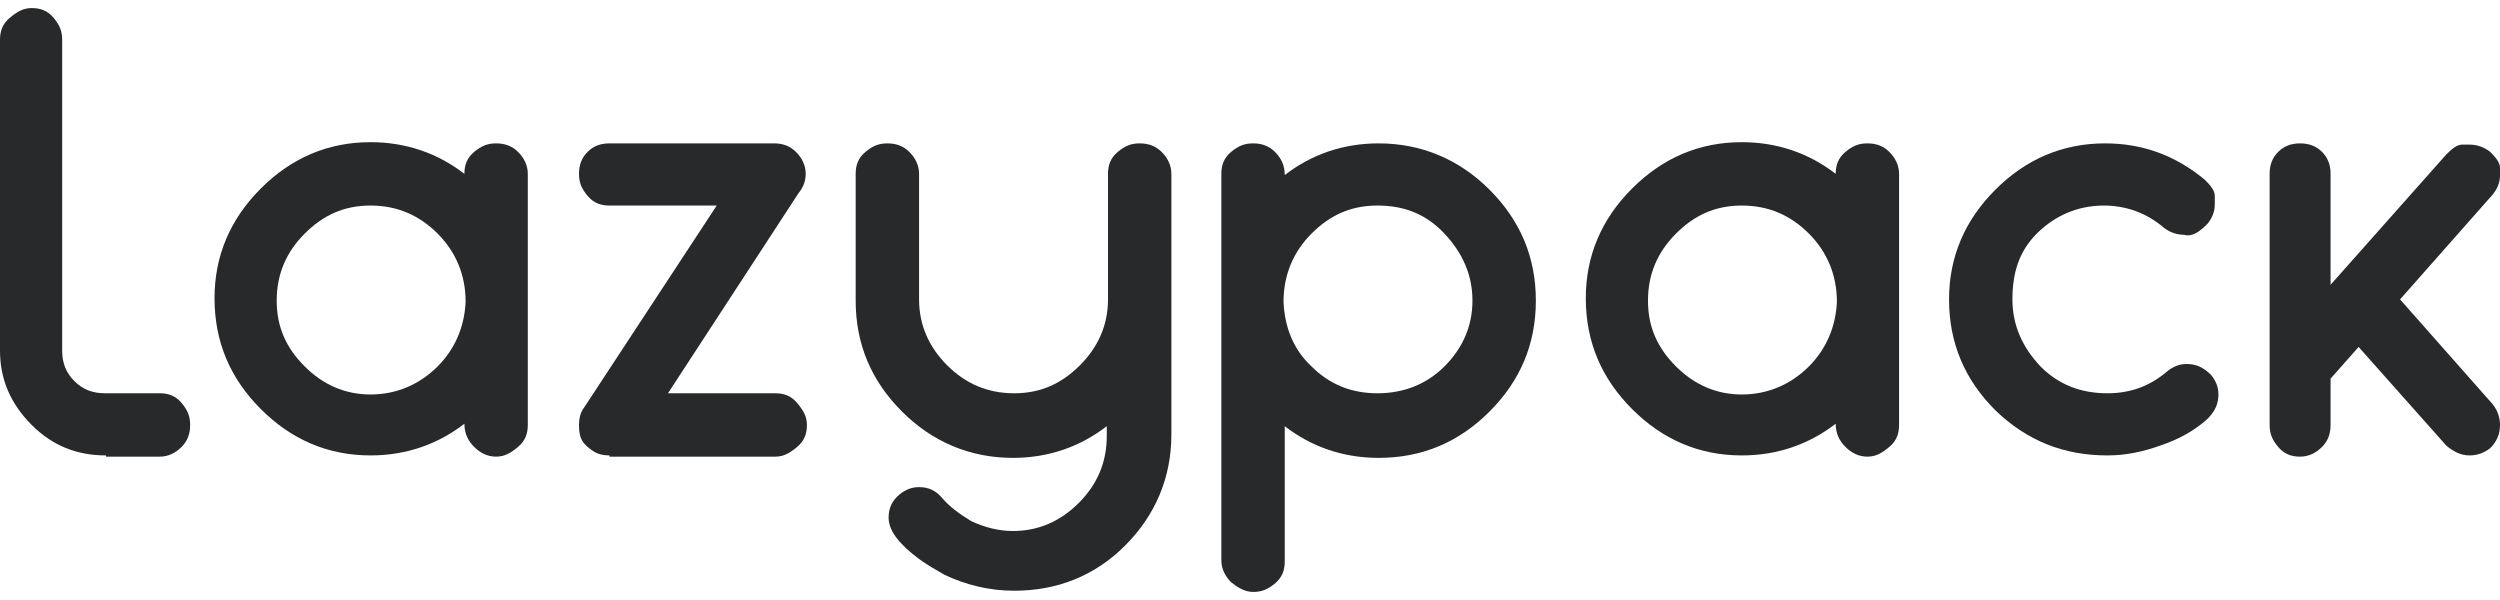
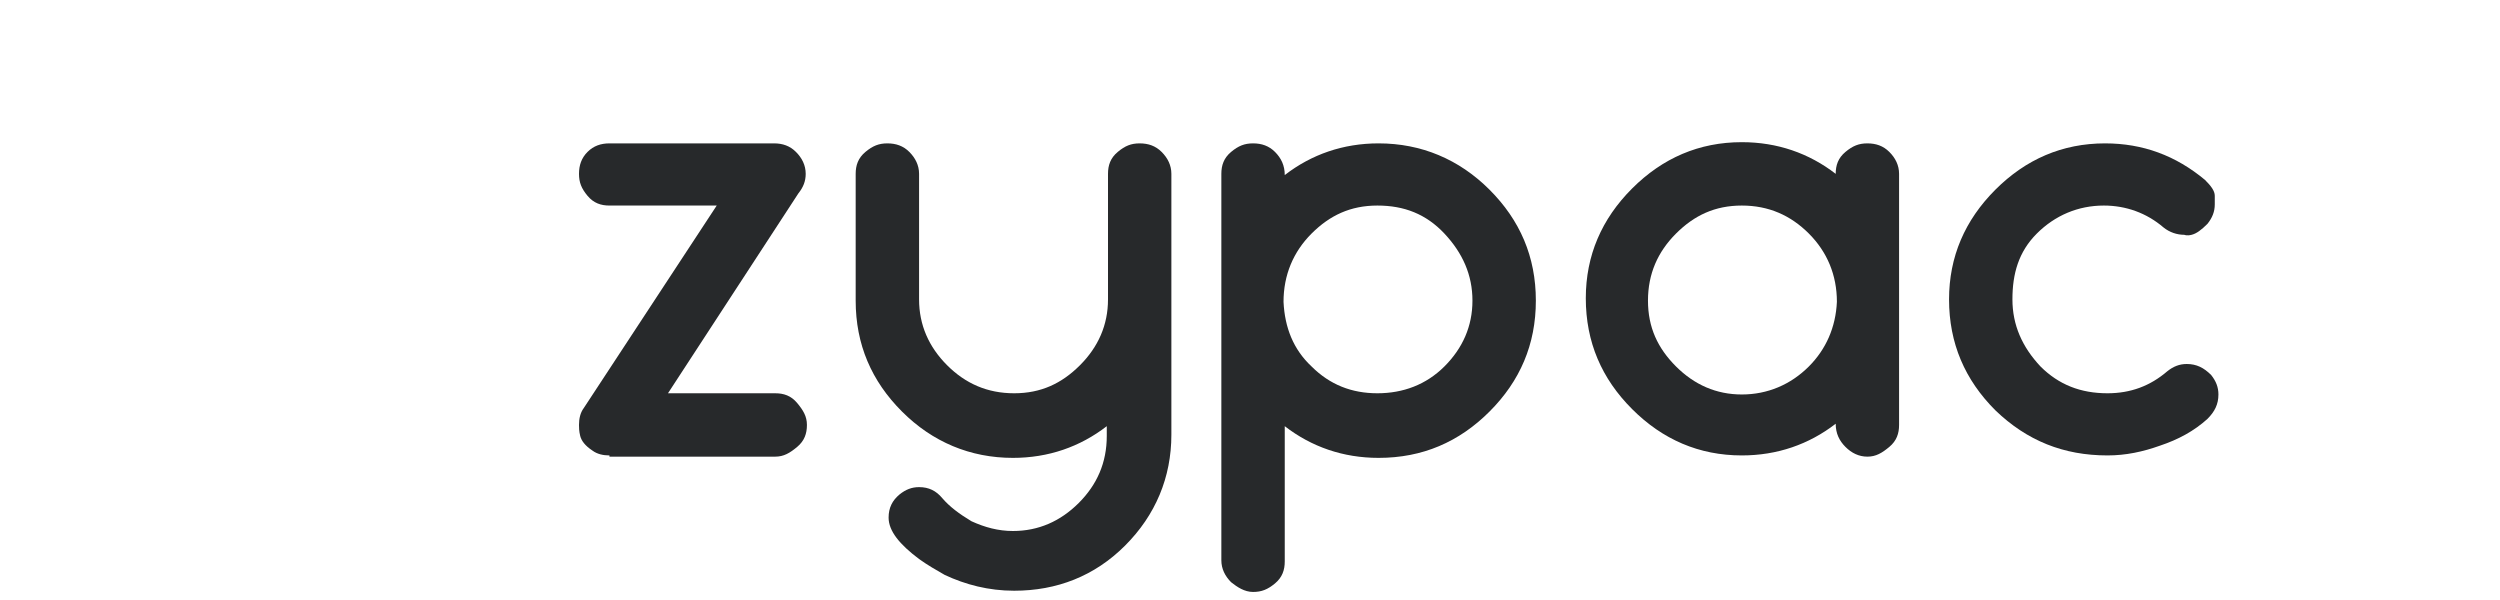
<svg xmlns="http://www.w3.org/2000/svg" width="100" height="24" viewBox="0 0 100 24" fill="none">
-   <path d="M4.242 18.217C3.072 18.217 2.097 17.827 1.268 16.998C0.439 16.169 0 15.194 0 14.024V1.591C0 1.25 0.098 0.957 0.39 0.713C0.683 0.47 0.926 0.323 1.268 0.323C1.609 0.323 1.902 0.421 2.145 0.713C2.389 1.006 2.487 1.25 2.487 1.591V14.024C2.487 14.511 2.633 14.902 2.974 15.243C3.315 15.584 3.706 15.73 4.193 15.73H6.387C6.728 15.73 7.021 15.828 7.265 16.12C7.509 16.413 7.606 16.657 7.606 16.998C7.606 17.339 7.509 17.632 7.265 17.876C7.021 18.119 6.728 18.266 6.387 18.266H4.242V18.217Z" fill="#27292B" />
-   <path d="M18.966 17.876C18.723 17.632 18.576 17.34 18.576 16.949C17.504 17.778 16.236 18.217 14.822 18.217C13.116 18.217 11.653 17.583 10.434 16.364C9.215 15.145 8.581 13.683 8.581 11.928C8.581 10.221 9.215 8.758 10.434 7.539C11.653 6.32 13.116 5.687 14.822 5.687C16.236 5.687 17.504 6.125 18.576 6.954C18.576 6.613 18.674 6.32 18.966 6.077C19.259 5.833 19.503 5.735 19.844 5.735C20.185 5.735 20.478 5.833 20.722 6.077C20.965 6.32 21.112 6.613 21.112 6.954V16.998C21.112 17.34 21.014 17.632 20.722 17.876C20.429 18.12 20.185 18.266 19.844 18.266C19.503 18.266 19.21 18.12 18.966 17.876ZM17.504 14.658C18.186 13.975 18.576 13.098 18.625 12.074C18.625 11.001 18.235 10.075 17.504 9.343C16.772 8.612 15.895 8.222 14.822 8.222C13.749 8.222 12.921 8.612 12.189 9.343C11.458 10.075 11.068 10.952 11.068 12.025C11.068 13.098 11.458 13.927 12.189 14.658C12.921 15.389 13.798 15.779 14.822 15.779C15.846 15.779 16.772 15.389 17.504 14.658Z" fill="#27292B" />
  <path d="M24.378 18.217C24.135 18.217 23.891 18.168 23.696 18.022C23.403 17.827 23.257 17.632 23.208 17.437C23.16 17.242 23.16 17.096 23.16 16.998C23.16 16.755 23.208 16.511 23.355 16.316L28.669 8.222H24.378C24.037 8.222 23.745 8.125 23.501 7.832C23.257 7.539 23.16 7.296 23.16 6.954C23.16 6.613 23.257 6.321 23.501 6.077C23.745 5.833 24.037 5.735 24.378 5.735H30.961C31.302 5.735 31.595 5.833 31.838 6.077C32.082 6.321 32.228 6.613 32.228 6.954C32.228 7.247 32.131 7.491 31.936 7.734L26.719 15.731H31.009C31.351 15.731 31.643 15.828 31.887 16.121C32.131 16.413 32.277 16.657 32.277 16.998C32.277 17.34 32.179 17.632 31.887 17.876C31.595 18.12 31.351 18.266 31.009 18.266H24.378V18.217Z" fill="#27292B" />
  <path d="M37.786 22.995C37.445 22.8 37.104 22.605 36.763 22.361C35.983 21.776 35.544 21.24 35.544 20.704C35.544 20.314 35.69 20.021 35.983 19.777C36.226 19.582 36.47 19.485 36.763 19.485C37.153 19.485 37.445 19.631 37.689 19.924C37.981 20.265 38.372 20.558 38.859 20.85C39.395 21.094 39.932 21.24 40.517 21.24C41.541 21.24 42.418 20.85 43.15 20.119C43.881 19.387 44.271 18.51 44.271 17.437V17.047C43.199 17.876 41.931 18.315 40.517 18.315C38.81 18.315 37.299 17.681 36.08 16.462C34.861 15.243 34.227 13.78 34.227 12.025V6.954C34.227 6.613 34.325 6.321 34.617 6.077C34.91 5.833 35.154 5.735 35.495 5.735C35.836 5.735 36.129 5.833 36.373 6.077C36.616 6.321 36.763 6.613 36.763 6.954V11.976C36.763 13 37.153 13.878 37.884 14.609C38.615 15.341 39.493 15.731 40.566 15.731C41.638 15.731 42.467 15.341 43.199 14.609C43.93 13.878 44.32 13 44.32 11.976V6.954C44.32 6.613 44.417 6.321 44.71 6.077C45.002 5.833 45.246 5.735 45.587 5.735C45.929 5.735 46.221 5.833 46.465 6.077C46.709 6.321 46.855 6.613 46.855 6.954V17.388C46.855 19.095 46.221 20.606 45.002 21.825C43.783 23.044 42.272 23.629 40.566 23.629C39.542 23.629 38.615 23.385 37.786 22.995Z" fill="#27292B" />
  <path d="M49.244 23.288C49.001 23.044 48.854 22.752 48.854 22.41V6.954C48.854 6.613 48.952 6.321 49.244 6.077C49.537 5.833 49.781 5.735 50.122 5.735C50.463 5.735 50.756 5.833 51 6.077C51.243 6.321 51.39 6.613 51.39 7.003C52.462 6.174 53.73 5.735 55.144 5.735C56.85 5.735 58.362 6.369 59.581 7.588C60.8 8.807 61.434 10.27 61.434 12.025C61.434 13.78 60.8 15.243 59.581 16.462C58.362 17.681 56.899 18.315 55.144 18.315C53.73 18.315 52.462 17.876 51.39 17.047V22.459C51.39 22.8 51.292 23.093 51 23.337C50.707 23.58 50.463 23.678 50.122 23.678C49.781 23.678 49.488 23.483 49.244 23.288ZM57.777 14.658C58.508 13.927 58.898 13.049 58.898 12.025C58.898 11.001 58.508 10.123 57.777 9.343C57.045 8.563 56.168 8.222 55.095 8.222C54.023 8.222 53.194 8.612 52.462 9.343C51.731 10.075 51.341 11.001 51.341 12.074C51.39 13.098 51.731 13.975 52.462 14.658C53.194 15.389 54.071 15.731 55.095 15.731C56.119 15.731 57.045 15.389 57.777 14.658Z" fill="#27292B" />
  <path d="M73.818 17.876C73.574 17.632 73.428 17.34 73.428 16.949C72.355 17.778 71.087 18.217 69.673 18.217C67.967 18.217 66.504 17.583 65.285 16.364C64.066 15.145 63.432 13.683 63.432 11.928C63.432 10.221 64.066 8.758 65.285 7.539C66.504 6.32 67.967 5.687 69.673 5.687C71.087 5.687 72.355 6.125 73.428 6.954C73.428 6.613 73.525 6.32 73.818 6.077C74.11 5.833 74.354 5.735 74.695 5.735C75.037 5.735 75.329 5.833 75.573 6.077C75.817 6.32 75.963 6.613 75.963 6.954V16.998C75.963 17.34 75.865 17.632 75.573 17.876C75.28 18.12 75.037 18.266 74.695 18.266C74.354 18.266 74.061 18.12 73.818 17.876ZM72.355 14.658C73.037 13.975 73.428 13.098 73.476 12.074C73.476 11.001 73.086 10.075 72.355 9.343C71.624 8.612 70.746 8.222 69.673 8.222C68.601 8.222 67.772 8.612 67.04 9.343C66.309 10.075 65.919 10.952 65.919 12.025C65.919 13.098 66.309 13.927 67.04 14.658C67.772 15.389 68.649 15.779 69.673 15.779C70.697 15.779 71.624 15.389 72.355 14.658Z" fill="#27292B" />
  <path d="M79.815 16.413C78.596 15.194 77.962 13.732 77.962 11.976C77.962 10.27 78.596 8.807 79.815 7.588C81.034 6.369 82.496 5.735 84.203 5.735C85.714 5.735 87.031 6.223 88.201 7.198C88.445 7.442 88.591 7.637 88.591 7.832C88.591 8.027 88.591 8.125 88.591 8.173C88.591 8.466 88.493 8.71 88.299 8.953C88.055 9.197 87.86 9.343 87.665 9.392C87.47 9.441 87.372 9.392 87.372 9.392C87.079 9.392 86.787 9.295 86.543 9.1C85.861 8.515 85.032 8.222 84.154 8.222C83.13 8.222 82.204 8.612 81.472 9.343C80.741 10.075 80.497 10.952 80.497 11.976C80.497 13 80.887 13.878 81.619 14.658C82.35 15.389 83.228 15.731 84.3 15.731C85.227 15.731 86.007 15.438 86.689 14.853C86.933 14.658 87.177 14.56 87.47 14.56C87.86 14.56 88.152 14.707 88.445 14.999C88.64 15.243 88.737 15.487 88.737 15.779C88.737 16.169 88.591 16.462 88.299 16.755C87.762 17.242 87.128 17.583 86.397 17.827C85.714 18.071 85.032 18.217 84.3 18.217C82.545 18.217 81.082 17.632 79.815 16.413Z" fill="#27292B" />
-   <path d="M97.855 17.827L94.344 13.878L93.223 15.146V16.998C93.223 17.34 93.125 17.632 92.882 17.876C92.638 18.12 92.345 18.266 92.004 18.266C91.663 18.266 91.37 18.168 91.126 17.876C90.882 17.583 90.785 17.34 90.785 16.998V6.954C90.785 6.613 90.882 6.321 91.126 6.077C91.37 5.833 91.663 5.735 92.004 5.735C92.345 5.735 92.638 5.833 92.882 6.077C93.125 6.321 93.223 6.613 93.223 6.954V11.391L97.855 6.174C98.099 5.93 98.294 5.784 98.489 5.784C98.684 5.784 98.781 5.784 98.781 5.784C99.074 5.784 99.366 5.882 99.61 6.077C99.854 6.321 100 6.516 100 6.711C100 6.906 100 7.003 100 7.003C100 7.296 99.903 7.539 99.707 7.783L96.002 11.976L99.707 16.169C99.903 16.413 100 16.706 100 16.998C100 17.388 99.854 17.681 99.61 17.925C99.366 18.12 99.074 18.217 98.781 18.217C98.44 18.217 98.147 18.071 97.855 17.827Z" fill="#27292B" />
</svg>